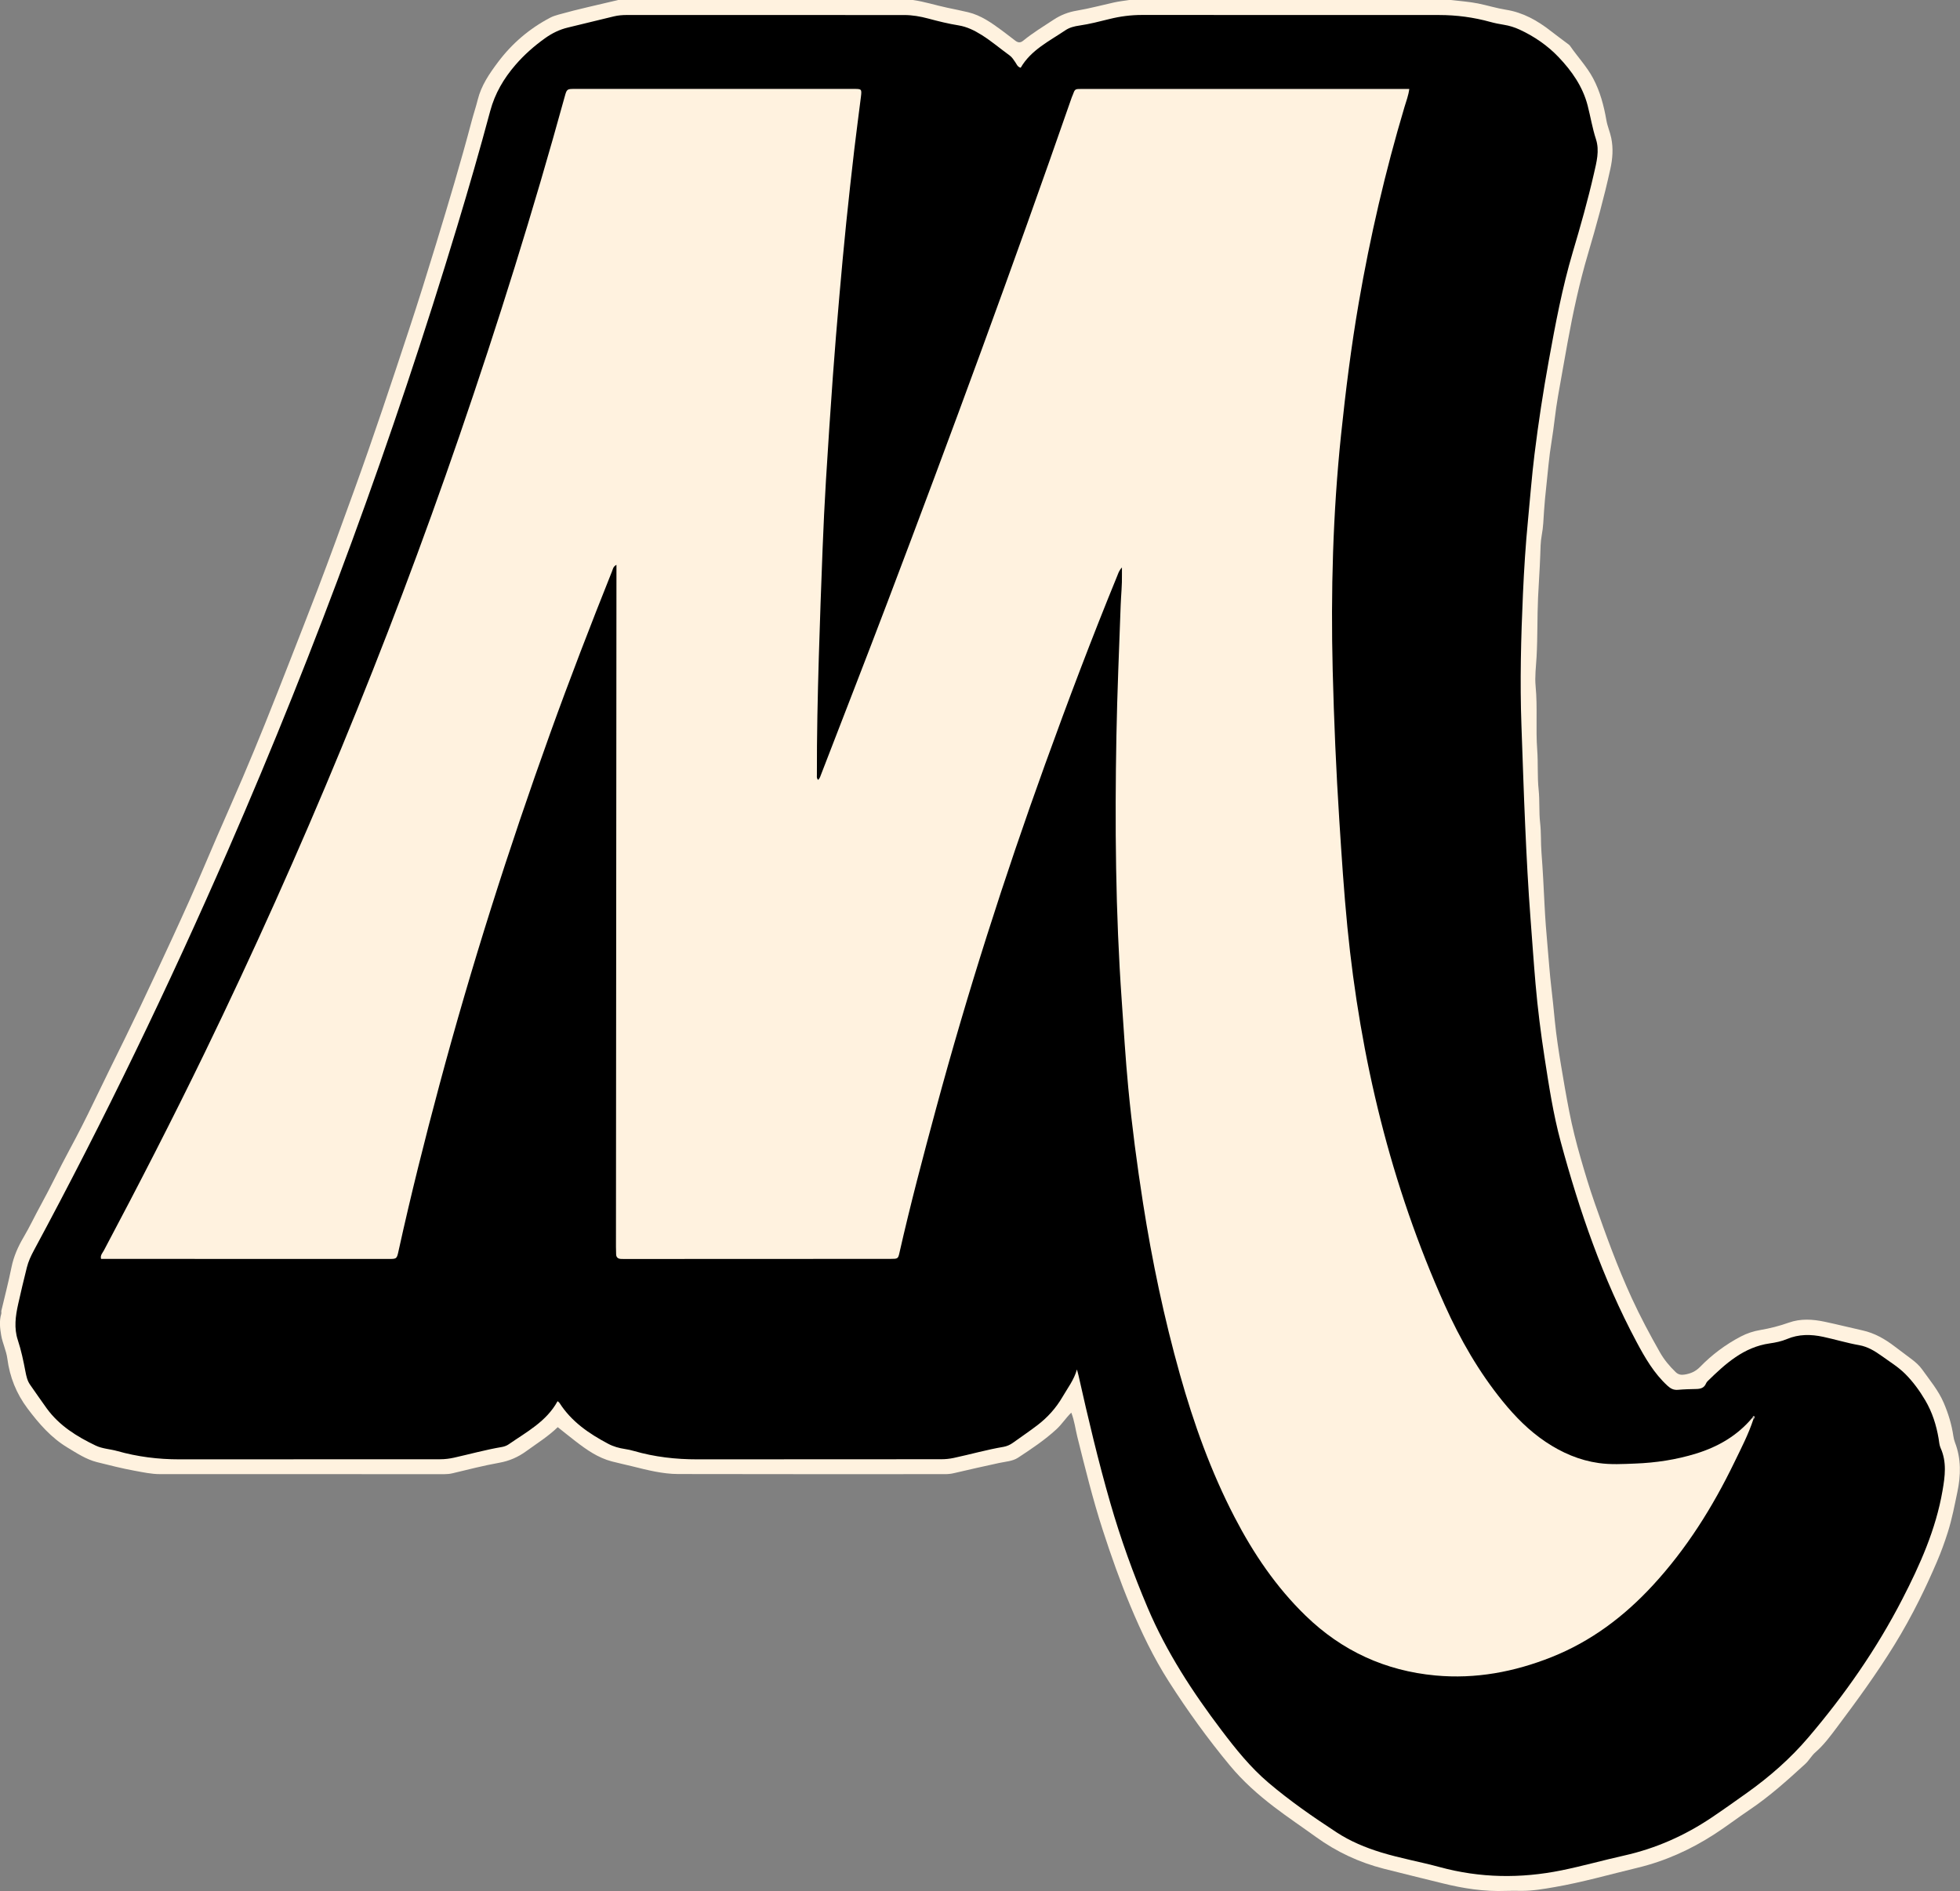
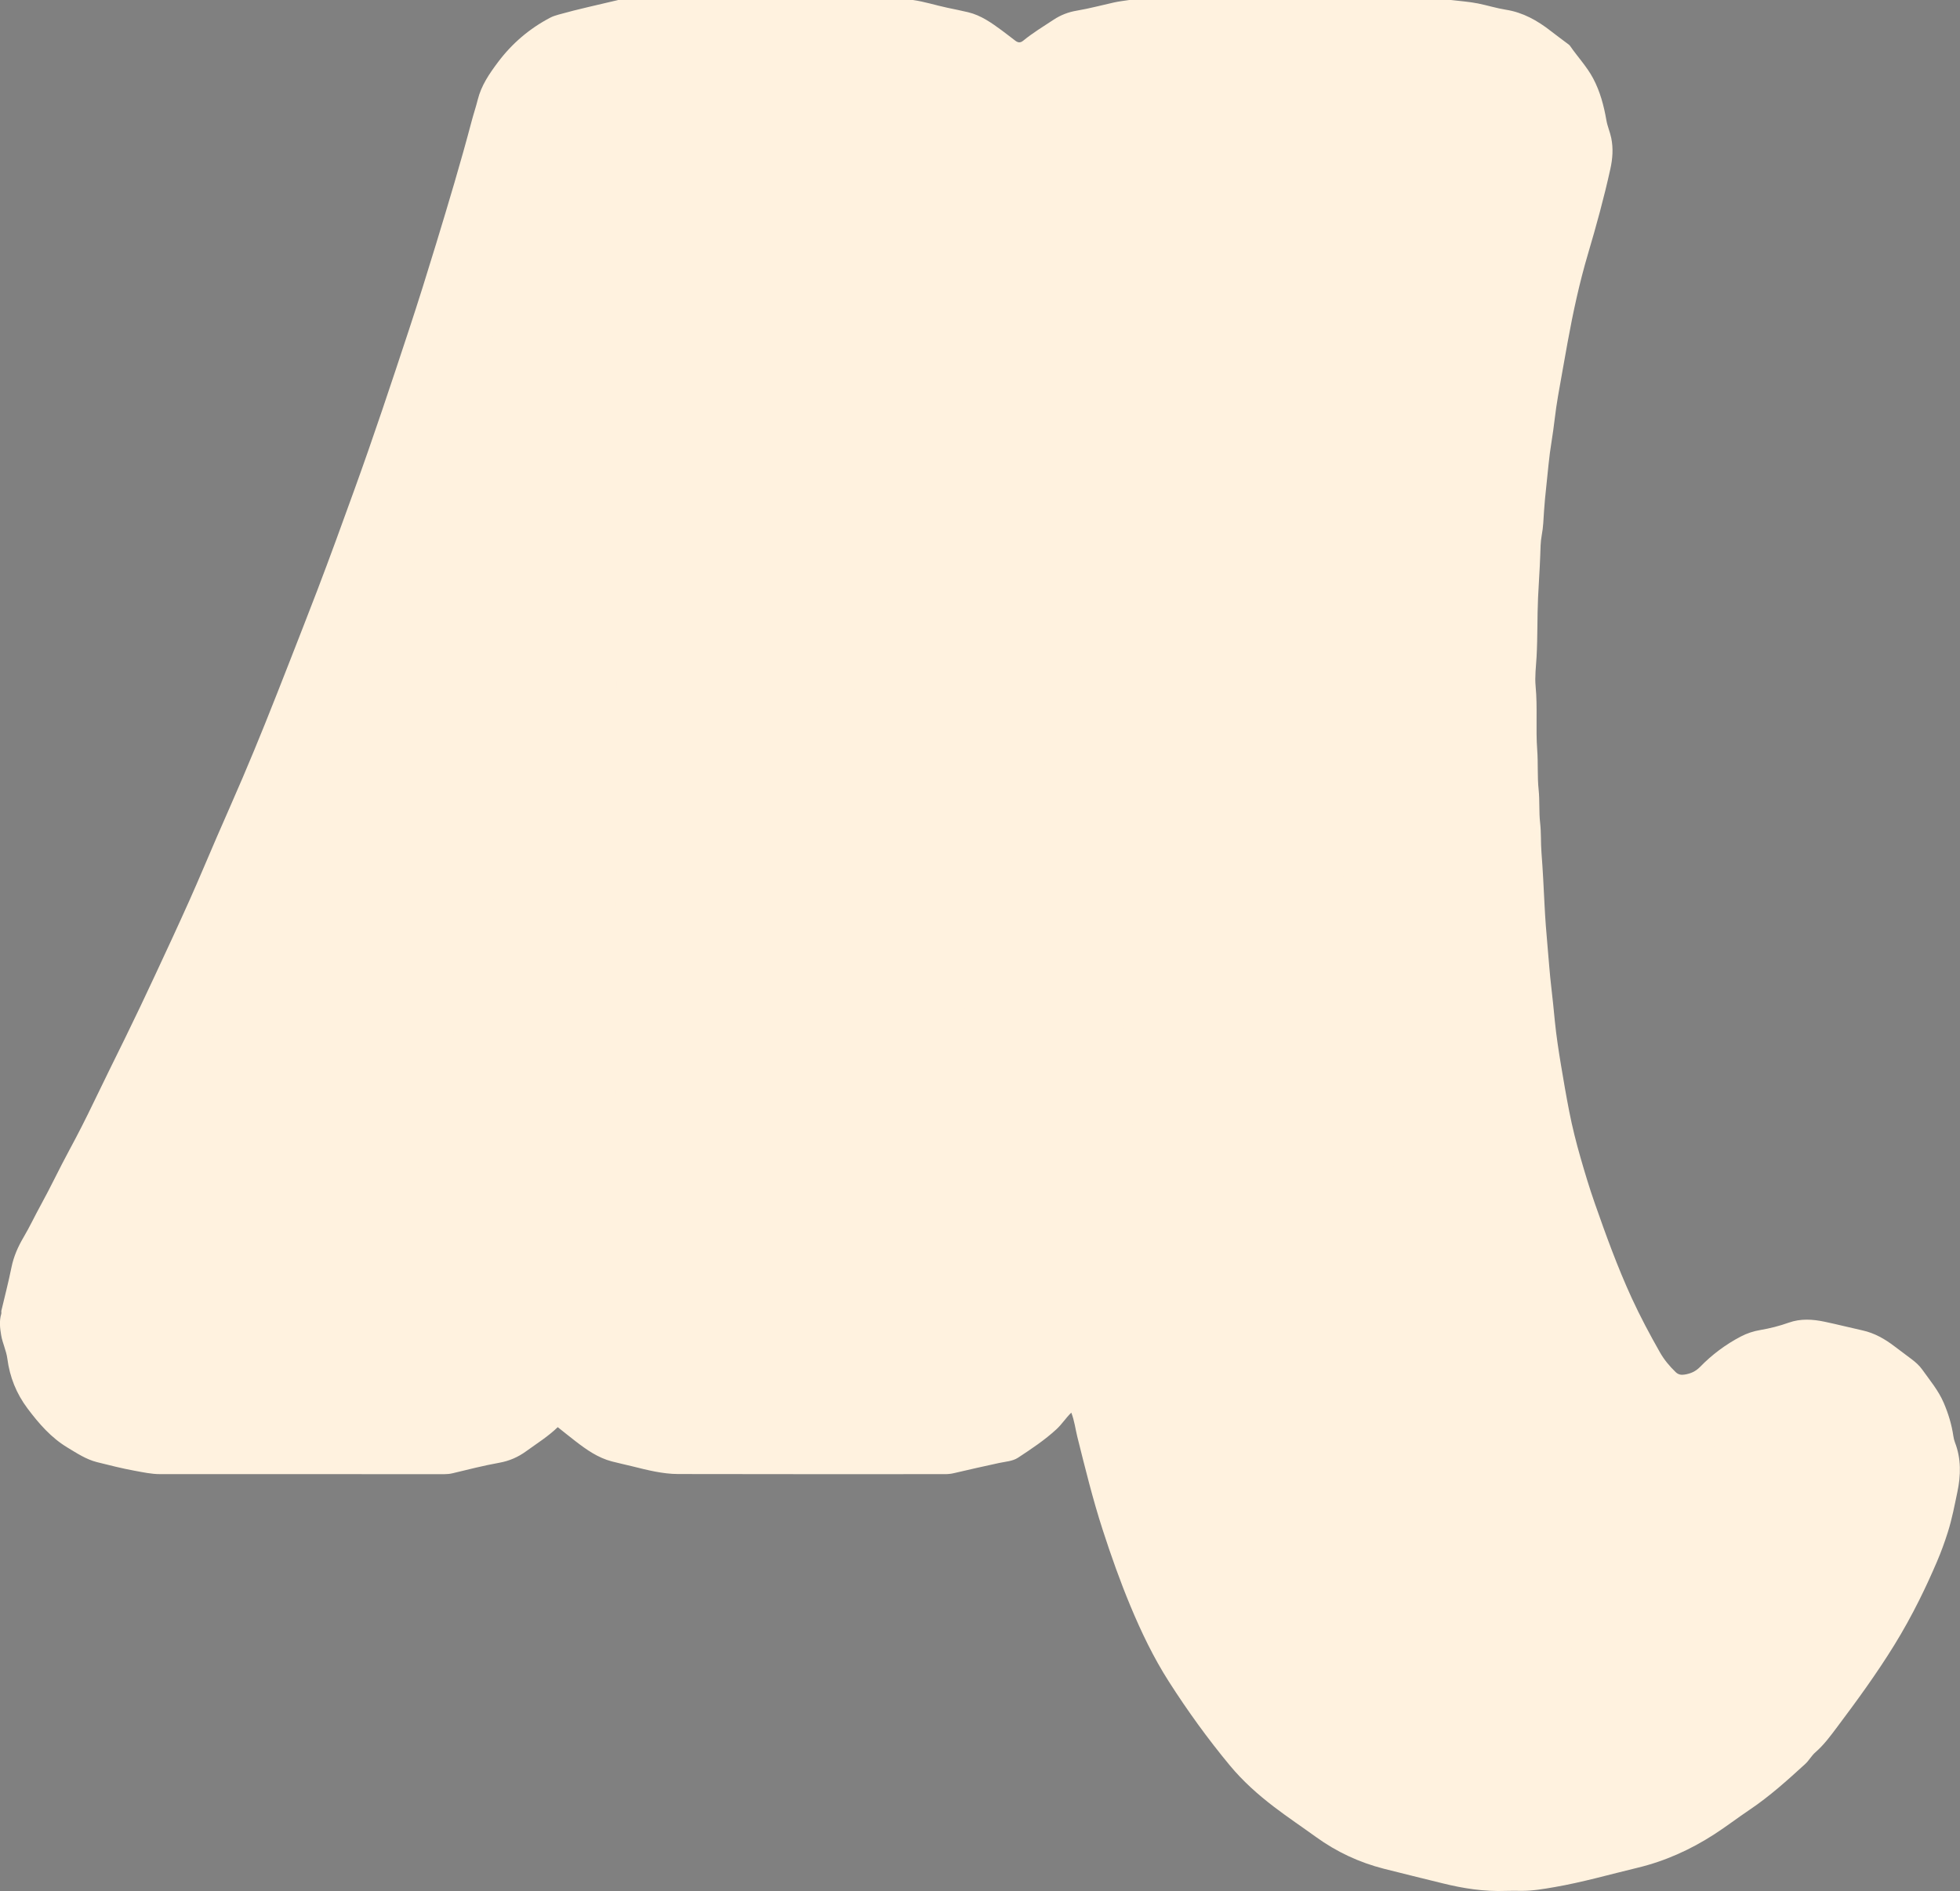
<svg xmlns="http://www.w3.org/2000/svg" version="1.1" width="400" height="386">
  <rect width="100%" height="100%" fill="#808080" stroke="none" />
  <svg width="400" height="386" viewBox="0 0 400 386" fill="none">
    <g clip-path="url(#clip0_1774_44)">
      <path d="M126.116 -0C146.184 -0 166.247 -0 186.314 -0C188.703 0.335 190.998 1.092 193.35 1.584C194.77 1.883 196.193 2.166 197.606 2.505C200.21 3.135 202.346 4.66 204.459 6.211C205.39 6.893 206.288 7.62 207.212 8.31C207.738 8.702 208.211 8.799 208.819 8.303C210.764 6.711 212.918 5.41 215.012 4.026C216.488 3.053 218.064 2.457 219.733 2.177C222.309 1.745 224.824 1.062 227.365 0.499C228.386 0.272 229.437 0.164 230.473 -0C252.352 -0 274.234 -0 296.112 -0C297.949 0.223 299.809 0.343 301.616 0.704C303.528 1.085 305.395 1.681 307.332 1.987C310.805 2.531 313.757 4.194 316.485 6.327C317.591 7.192 318.728 8.016 319.85 8.866C320.051 9.019 320.278 9.16 320.416 9.362C321.951 11.595 323.841 13.575 325.123 15.983C326.557 18.675 327.321 21.587 327.839 24.562C328.055 25.811 328.581 26.948 328.831 28.19C329.259 30.315 329.106 32.377 328.648 34.457C327.366 40.292 325.786 46.048 324.09 51.775C322.339 57.692 321.038 63.713 319.932 69.787C319.257 73.478 318.616 77.18 317.957 80.875C317.413 83.928 317.159 87.03 316.649 90.091C316.127 93.204 315.892 96.351 315.546 99.483C315.37 101.067 315.218 102.674 315.11 104.278C314.998 105.918 314.957 107.573 314.644 109.206C314.383 110.582 314.383 112.018 314.334 113.401C314.234 116.264 314.014 119.124 313.887 121.983C313.708 126.01 313.809 130.037 313.585 134.052C313.474 136.058 313.202 138.082 313.392 140.066C313.805 144.394 313.392 148.73 313.716 153.04C313.921 155.758 313.723 158.484 314.007 161.176C314.245 163.439 314.055 165.713 314.312 167.946C314.543 169.96 314.428 171.965 314.584 173.968C314.864 177.521 315.031 181.077 315.21 184.634C315.352 187.483 315.568 190.342 315.829 193.183C316.086 195.972 316.265 198.772 316.6 201.557C316.876 203.839 317.088 206.139 317.319 208.432C317.617 211.366 318.057 214.293 318.542 217.205C319.075 220.411 319.622 223.618 320.248 226.813C320.874 230.019 321.668 233.177 322.57 236.309C323.457 239.4 324.385 242.483 325.447 245.514C327.739 252.061 330.098 258.578 333 264.898C334.748 268.701 336.712 272.381 338.773 276.008C339.619 277.496 340.718 278.808 341.955 280.009C342.496 280.535 343.081 280.639 343.751 280.534C344.981 280.341 346.002 279.934 346.964 278.95C349.386 276.463 352.166 274.383 355.259 272.765C356.511 272.108 357.834 271.672 359.243 271.434C361.214 271.098 363.155 270.606 365.048 269.931C367.452 269.074 369.9 269.223 372.334 269.734C374.931 270.278 377.502 270.941 380.092 271.508C382.552 272.049 384.661 273.261 386.636 274.767C387.795 275.647 388.965 276.508 390.128 277.388C390.925 277.992 391.674 278.641 392.267 279.472C393.839 281.679 395.595 283.763 396.679 286.291C397.614 288.472 398.304 290.724 398.643 293.069C398.71 293.528 398.814 293.964 398.974 294.378C400.256 297.692 400.178 301.111 399.466 304.478C398.889 307.218 398.374 309.981 397.521 312.673C396.869 314.738 396.131 316.766 395.281 318.746C394.152 321.382 392.96 323.992 391.678 326.557C390.105 329.707 388.406 332.791 386.554 335.788C382.988 341.564 378.993 347.044 374.924 352.465C373.571 354.266 372.226 356.104 370.504 357.599C369.695 358.3 369.207 359.266 368.425 359.985C364.795 363.307 361.147 366.599 357.044 369.355C354.625 370.98 352.315 372.755 349.867 374.339C345.011 377.482 339.794 379.831 334.186 381.177C328.536 382.534 322.939 384.145 317.204 385.133C314.99 385.513 312.762 385.905 310.496 385.89C309.438 385.882 308.379 385.856 307.321 385.897C302.92 386.069 298.624 385.401 294.368 384.342C290.38 383.347 286.382 382.393 282.398 381.371C277.382 380.088 272.78 377.941 268.566 374.895C265.719 372.837 262.797 370.879 260.002 368.747C256.719 366.241 253.66 363.512 251.006 360.317C246.479 354.859 242.331 349.117 238.523 343.152C235.407 338.275 232.907 333.059 230.678 327.705C228.569 322.635 226.747 317.475 225.055 312.263C223.024 306.003 221.459 299.616 219.864 293.237C219.465 291.637 219.286 289.982 218.63 288.293C217.505 289.393 216.715 290.657 215.631 291.66C213.22 293.886 210.499 295.694 207.775 297.484C206.639 298.233 205.204 298.281 203.881 298.572C200.799 299.247 197.714 299.922 194.643 300.653C194.043 300.794 193.458 300.846 192.854 300.846C174.706 300.846 156.562 300.869 138.414 300.824C135.194 300.817 132.068 300 128.952 299.228C127.592 298.893 126.217 298.602 124.861 298.248C122.021 297.506 119.681 295.85 117.404 294.091C116.215 293.174 115.049 292.227 113.823 291.257C111.859 293.166 109.548 294.598 107.361 296.186C105.706 297.387 103.932 298.158 101.887 298.524C98.686 299.094 95.525 299.911 92.358 300.668C91.806 300.798 91.27 300.85 90.718 300.85C71.363 300.85 52.007 300.85 32.648 300.843C30.889 300.843 29.16 300.459 27.442 300.146C24.882 299.679 22.352 299.034 19.825 298.404C17.597 297.849 15.696 296.581 13.759 295.414C10.427 293.405 7.953 290.549 5.631 287.462C3.328 284.393 1.99 281.03 1.498 277.276C1.282 275.624 0.511 274.125 0.235 272.478C-0.007 271.02 -0.175 269.603 0.25 268.164C0.306 267.977 0.261 267.761 0.265 267.56C0.966 264.585 1.741 261.624 2.344 258.631C2.792 256.416 3.686 254.403 4.811 252.501C6.067 250.376 7.103 248.139 8.296 245.98C10.338 242.278 12.13 238.438 14.146 234.721C15.875 231.529 17.515 228.297 19.084 225.031C21.219 220.583 23.418 216.165 25.59 211.732C27.673 207.485 29.697 203.205 31.694 198.921C34.057 193.862 36.405 188.799 38.685 183.702C40.593 179.437 42.386 175.12 44.245 170.832C46.004 166.776 47.808 162.734 49.544 158.666C51.083 155.061 52.581 151.441 54.046 147.806C55.756 143.567 57.422 139.309 59.088 135.055C60.973 130.238 62.859 125.417 64.711 120.585C67.335 113.733 69.828 106.835 72.324 99.938C76.226 89.155 79.841 78.28 83.433 67.393C85.371 61.525 87.215 55.627 89.015 49.713C91.546 41.407 94.046 33.092 96.263 24.692C96.647 23.238 97.135 21.807 97.497 20.349C98.216 17.445 99.856 15.055 101.611 12.71C104.491 8.866 108.05 5.827 112.302 3.601C112.839 3.322 113.405 3.15 113.99 2.982C117.996 1.849 122.066 0.991 126.105 0.018L126.116 -0Z" fill="#FFF2DF" />
-       <path d="M219.777 279.495C219.192 281.601 217.888 283.279 216.834 285.091C215.518 287.35 213.808 289.252 211.754 290.829C210.118 292.085 208.4 293.237 206.724 294.445C206.138 294.866 205.486 295.157 204.793 295.277C201.369 295.858 198.026 296.816 194.631 297.54C193.785 297.719 192.943 297.804 192.082 297.804C175.495 297.804 158.909 297.804 142.326 297.827C137.917 297.834 133.583 297.338 129.343 296.112C128.765 295.944 128.169 295.813 127.573 295.724C126.365 295.541 125.191 295.221 124.126 294.654C120.217 292.585 116.613 290.135 114.176 286.302C114.101 286.187 113.967 286.109 113.792 285.956C111.515 290.12 107.461 292.231 103.794 294.773C103.395 295.049 102.881 295.228 102.396 295.31C99.117 295.866 95.916 296.757 92.678 297.48C91.742 297.689 90.799 297.808 89.834 297.808C72.089 297.804 54.343 297.808 36.598 297.827C32.29 297.831 28.06 297.297 23.913 296.127C22.463 295.717 20.913 295.679 19.534 295.019C15.681 293.178 12.103 290.955 9.532 287.425C8.377 285.836 7.277 284.207 6.145 282.604C5.571 281.795 5.377 280.855 5.194 279.92C4.777 277.746 4.334 275.587 3.633 273.473C2.832 271.054 3.163 268.582 3.704 266.155C4.259 263.649 4.859 261.155 5.481 258.664C5.787 257.441 6.316 256.297 6.916 255.186C21.297 228.502 34.447 201.229 46.566 173.446C64.673 131.949 80.205 89.51 93.308 46.179C95.666 38.379 97.932 30.546 100.038 22.676C101.006 19.055 102.806 16.013 105.202 13.239C106.991 11.17 109.026 9.373 111.254 7.785C112.667 6.778 114.183 6.032 115.871 5.626C119.002 4.873 122.128 4.105 125.255 3.348C126.142 3.132 127.036 3.061 127.953 3.061C146.809 3.072 165.661 3.08 184.517 3.068C186.198 3.068 187.823 3.355 189.433 3.784C191.475 4.332 193.521 4.843 195.615 5.179C197.329 5.451 198.864 6.215 200.325 7.129C202.337 8.385 204.137 9.936 206.056 11.323C206.556 11.685 206.865 12.214 207.212 12.71C207.491 13.109 207.637 13.642 208.304 13.828C210.409 10.197 214.113 8.415 217.433 6.174C218.287 5.596 219.286 5.358 220.277 5.216C222.375 4.91 224.421 4.377 226.47 3.87C228.635 3.333 230.819 3.053 233.048 3.053C253.264 3.053 273.48 3.046 293.693 3.065C297.229 3.065 300.721 3.527 304.142 4.474C305.058 4.728 306.001 4.91 306.944 5.063C308.047 5.242 309.094 5.57 310.108 6.036C313.119 7.419 315.869 9.328 318.094 11.67C320.743 14.455 323.013 17.654 324.011 21.546C324.6 23.831 324.973 26.162 325.711 28.425C326.467 30.759 325.819 33.115 325.29 35.43C324.06 40.829 322.551 46.153 320.974 51.458C318.82 58.71 317.434 66.133 316.085 73.564C314.93 79.909 313.957 86.285 313.167 92.683C312.608 97.183 312.269 101.709 311.829 106.224C311.345 111.194 311.032 116.175 310.808 121.163C310.406 130.134 310.171 139.108 310.499 148.086C310.749 154.89 310.957 161.694 311.263 168.498C311.546 174.896 311.874 181.294 312.366 187.681C312.701 192.054 312.996 196.431 313.376 200.801C313.812 205.823 314.445 210.822 315.213 215.803C316.104 221.575 316.983 227.361 318.511 233.006C322.331 247.121 327.071 260.898 333.98 273.846C335.716 277.097 337.546 280.278 340.315 282.813C340.96 283.406 341.567 283.715 342.45 283.637C343.702 283.525 344.966 283.495 346.225 283.469C347.097 283.45 347.805 283.223 348.167 282.343C348.241 282.16 348.372 281.989 348.513 281.851C352.139 278.309 355.851 274.92 361.172 274.163C362.365 273.995 363.561 273.749 364.679 273.279C367.105 272.254 369.575 272.284 372.091 272.825C374.547 273.354 376.954 274.092 379.436 274.528C381.15 274.827 382.633 275.729 384.027 276.732C385.663 277.91 387.418 278.984 388.826 280.393C390.41 281.981 391.763 283.831 392.914 285.788C394.338 288.208 395.169 290.829 395.635 293.584C395.743 294.229 395.776 294.919 396.037 295.5C397.334 298.379 396.943 301.279 396.429 304.247C395.065 312.144 391.845 319.343 388.219 326.378C382.98 336.546 376.469 345.87 369.061 354.568C365.387 358.886 361.139 362.607 356.518 365.895C354.136 367.591 351.759 369.288 349.333 370.917C343.851 374.604 337.915 377.244 331.446 378.687C327.175 379.638 322.964 380.834 318.671 381.707C310.335 383.396 302.062 383.284 293.834 381.043C289.854 379.962 285.781 379.25 281.835 378.038C278.645 377.058 275.574 375.779 272.783 373.956C267.976 370.813 263.251 367.543 258.865 363.815C255.19 360.694 252.194 356.958 249.299 353.133C243.381 345.322 238.052 337.161 234.21 328.097C231.259 321.14 228.706 314.045 226.612 306.79C224.126 298.181 222.073 289.464 220.109 280.721C220.016 280.307 219.893 279.901 219.781 279.491L219.777 279.495Z" fill="black" />
      <path d="M357.83 289.654C356.824 292.723 355.333 295.582 353.932 298.475C349.516 307.591 344.18 316.103 337.282 323.571C331.428 329.909 324.69 334.991 316.615 338.197C309.009 341.217 301.146 342.694 292.967 341.937C282.73 340.99 273.876 336.933 266.471 329.752C260.434 323.899 255.799 317.043 251.945 309.612C247.127 300.325 243.617 290.534 240.796 280.486C237.565 268.988 235.116 257.315 233.268 245.518C232.046 237.704 231.01 229.855 230.257 221.981C229.691 216.061 229.34 210.118 228.923 204.186C227.656 186.208 227.507 168.204 227.839 150.196C228.003 141.322 228.39 132.453 228.707 123.579C228.781 121.465 229.016 119.355 228.968 117.234C228.96 116.857 228.968 116.481 228.968 115.809C228.353 116.469 228.226 117.003 228.025 117.487C222.815 130.197 217.96 143.037 213.294 155.956C204.935 179.102 197.442 202.523 191.021 226.284C188.382 236.045 185.789 245.824 183.557 255.689C183.288 256.882 183.221 256.916 181.749 256.916C169.448 256.919 157.147 256.927 144.846 256.931C139.2 256.931 133.554 256.934 127.909 256.938C127.506 256.938 127.1 256.946 126.698 256.923C126.113 256.89 125.759 256.599 125.74 255.984C125.725 255.48 125.706 254.977 125.706 254.474C125.74 208.977 125.773 163.48 125.807 117.979C125.807 117.137 125.807 116.298 125.807 115.273C125.125 115.619 125.084 116.149 124.916 116.563C120.53 127.539 116.271 138.567 112.269 149.689C103.783 173.271 96.189 197.136 89.697 221.347C86.686 232.577 83.854 243.848 81.357 255.204C80.981 256.923 80.981 256.931 79.311 256.931C60.105 256.931 40.895 256.923 21.689 256.919C21.338 256.919 20.988 256.919 20.623 256.919C20.422 256.174 20.921 255.719 21.189 255.219C28.266 241.879 35.171 228.454 41.763 214.871C61.614 173.953 78.961 132.002 93.744 88.988C101.611 66.1 108.837 43.01 115.261 19.671C115.663 18.205 115.734 18.146 117.206 18.146C136.264 18.146 155.317 18.146 174.374 18.146C175.828 18.146 175.887 18.205 175.701 19.73C175.269 23.283 174.773 26.825 174.36 30.378C173.778 35.386 173.216 40.393 172.705 45.407C172.194 50.422 171.732 55.444 171.296 60.462C170.823 65.887 170.368 71.312 169.977 76.744C169.467 83.835 168.993 90.93 168.561 98.025C168.278 102.656 168.062 107.29 167.879 111.928C167.589 119.336 167.324 126.745 167.104 134.157C166.869 142.173 166.69 150.192 166.713 158.212C166.713 158.499 166.627 158.816 166.97 159.166C167.328 158.827 167.443 158.38 167.607 157.951C172.112 146.262 176.674 134.6 181.116 122.89C194.091 88.701 206.724 54.385 218.735 19.846C218.783 19.704 218.858 19.57 218.91 19.428C219.372 18.161 219.368 18.153 220.695 18.153C242.625 18.153 264.556 18.153 286.483 18.153C286.833 18.153 287.179 18.153 287.608 18.153C287.44 19.495 286.978 20.659 286.628 21.844C282.711 34.979 279.622 48.3 277.293 61.808C275.75 70.752 274.625 79.745 273.682 88.768C272.016 104.744 271.577 120.772 271.979 136.819C272.236 147.053 272.676 157.28 273.335 167.499C273.801 174.743 274.267 181.991 274.979 189.217C277.625 215.956 283.814 241.794 294.86 266.367C298.009 273.376 301.817 280.002 306.676 285.982C309.233 289.129 312.057 291.992 315.441 294.259C318.747 296.473 322.328 298.028 326.285 298.584C328.737 298.93 331.219 298.785 333.686 298.688C337.927 298.528 342.093 297.901 346.166 296.641C350.649 295.254 354.547 292.995 357.592 289.371C357.823 289.337 358.009 289.337 357.826 289.651L357.83 289.654Z" fill="#FFF2DF" />
-       <path d="M357.829 289.654C357.751 289.561 357.673 289.468 357.595 289.375C357.695 289.185 357.781 288.827 358.042 289.043C358.236 289.199 358.031 289.49 357.826 289.654H357.829Z" fill="#BAB2AB" />
    </g>
    <defs>
      <clipPath id="SvgjsClipPath1011">
        <rect width="399.977" height="385.92" fill="white" />
      </clipPath>
    </defs>
  </svg>
  <style>@media (prefers-color-scheme: light) { :root { filter: none; } }
@media (prefers-color-scheme: dark) { :root { filter: none; } }
</style>
</svg>